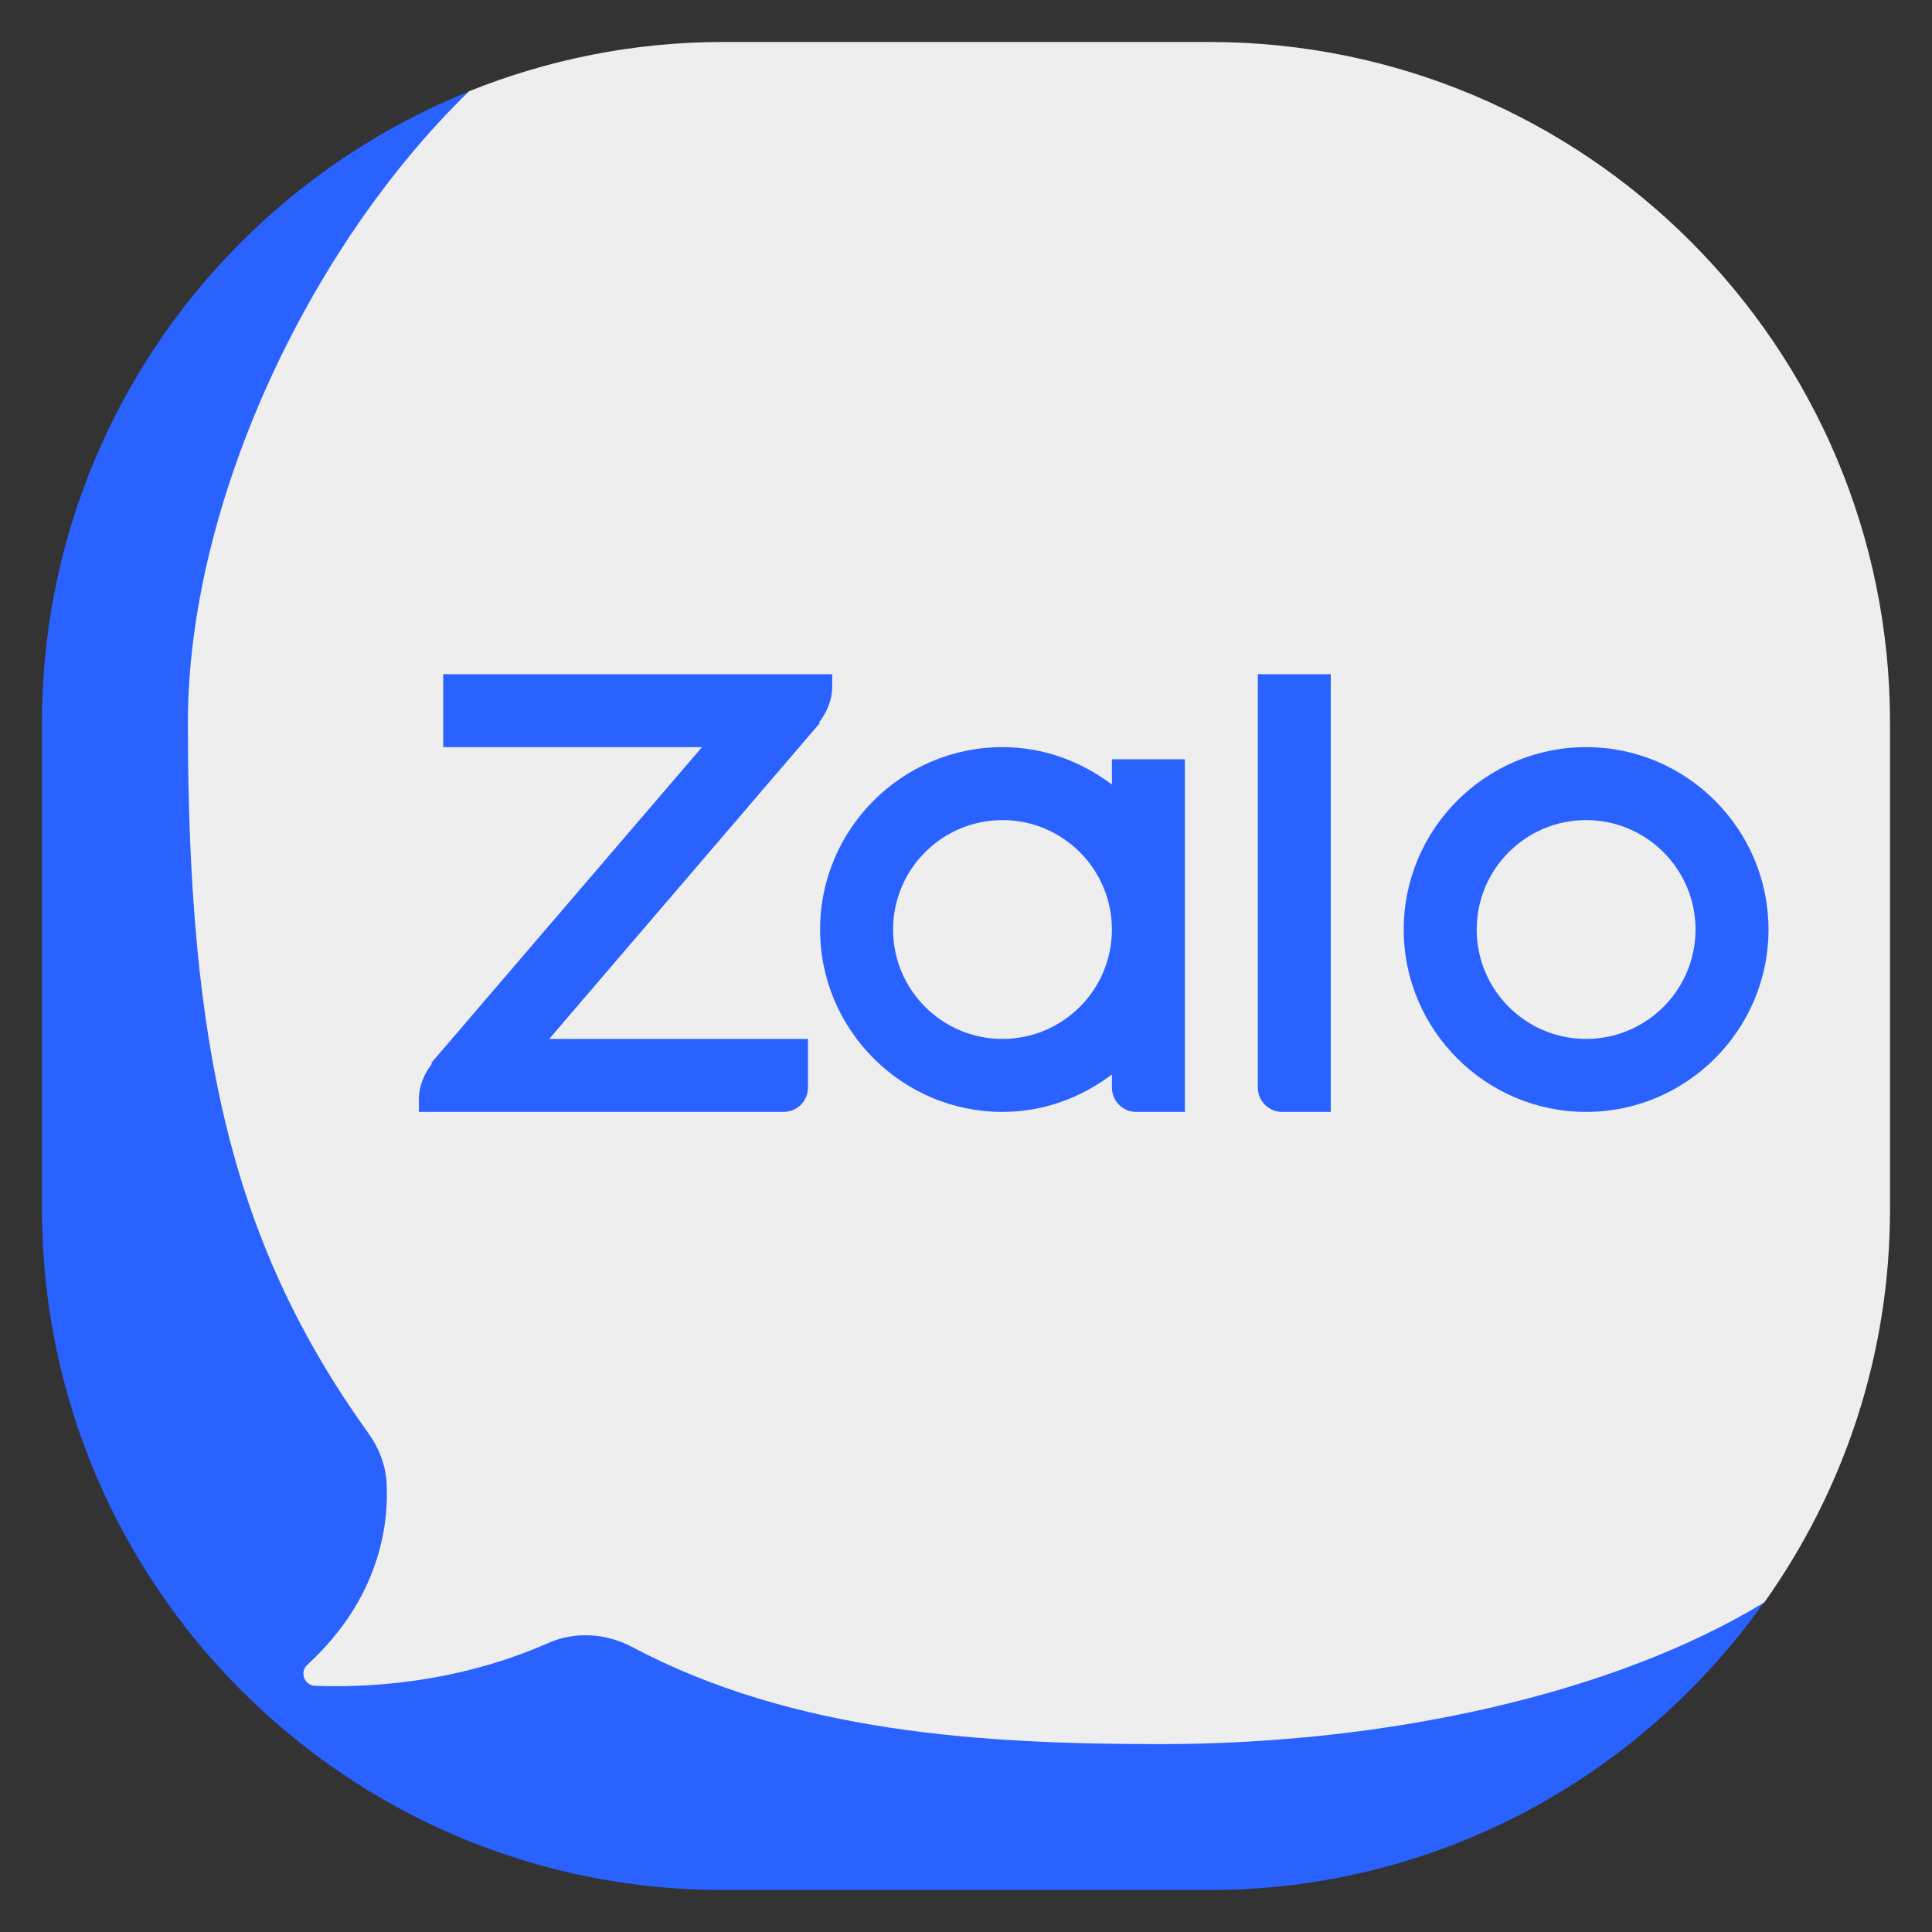
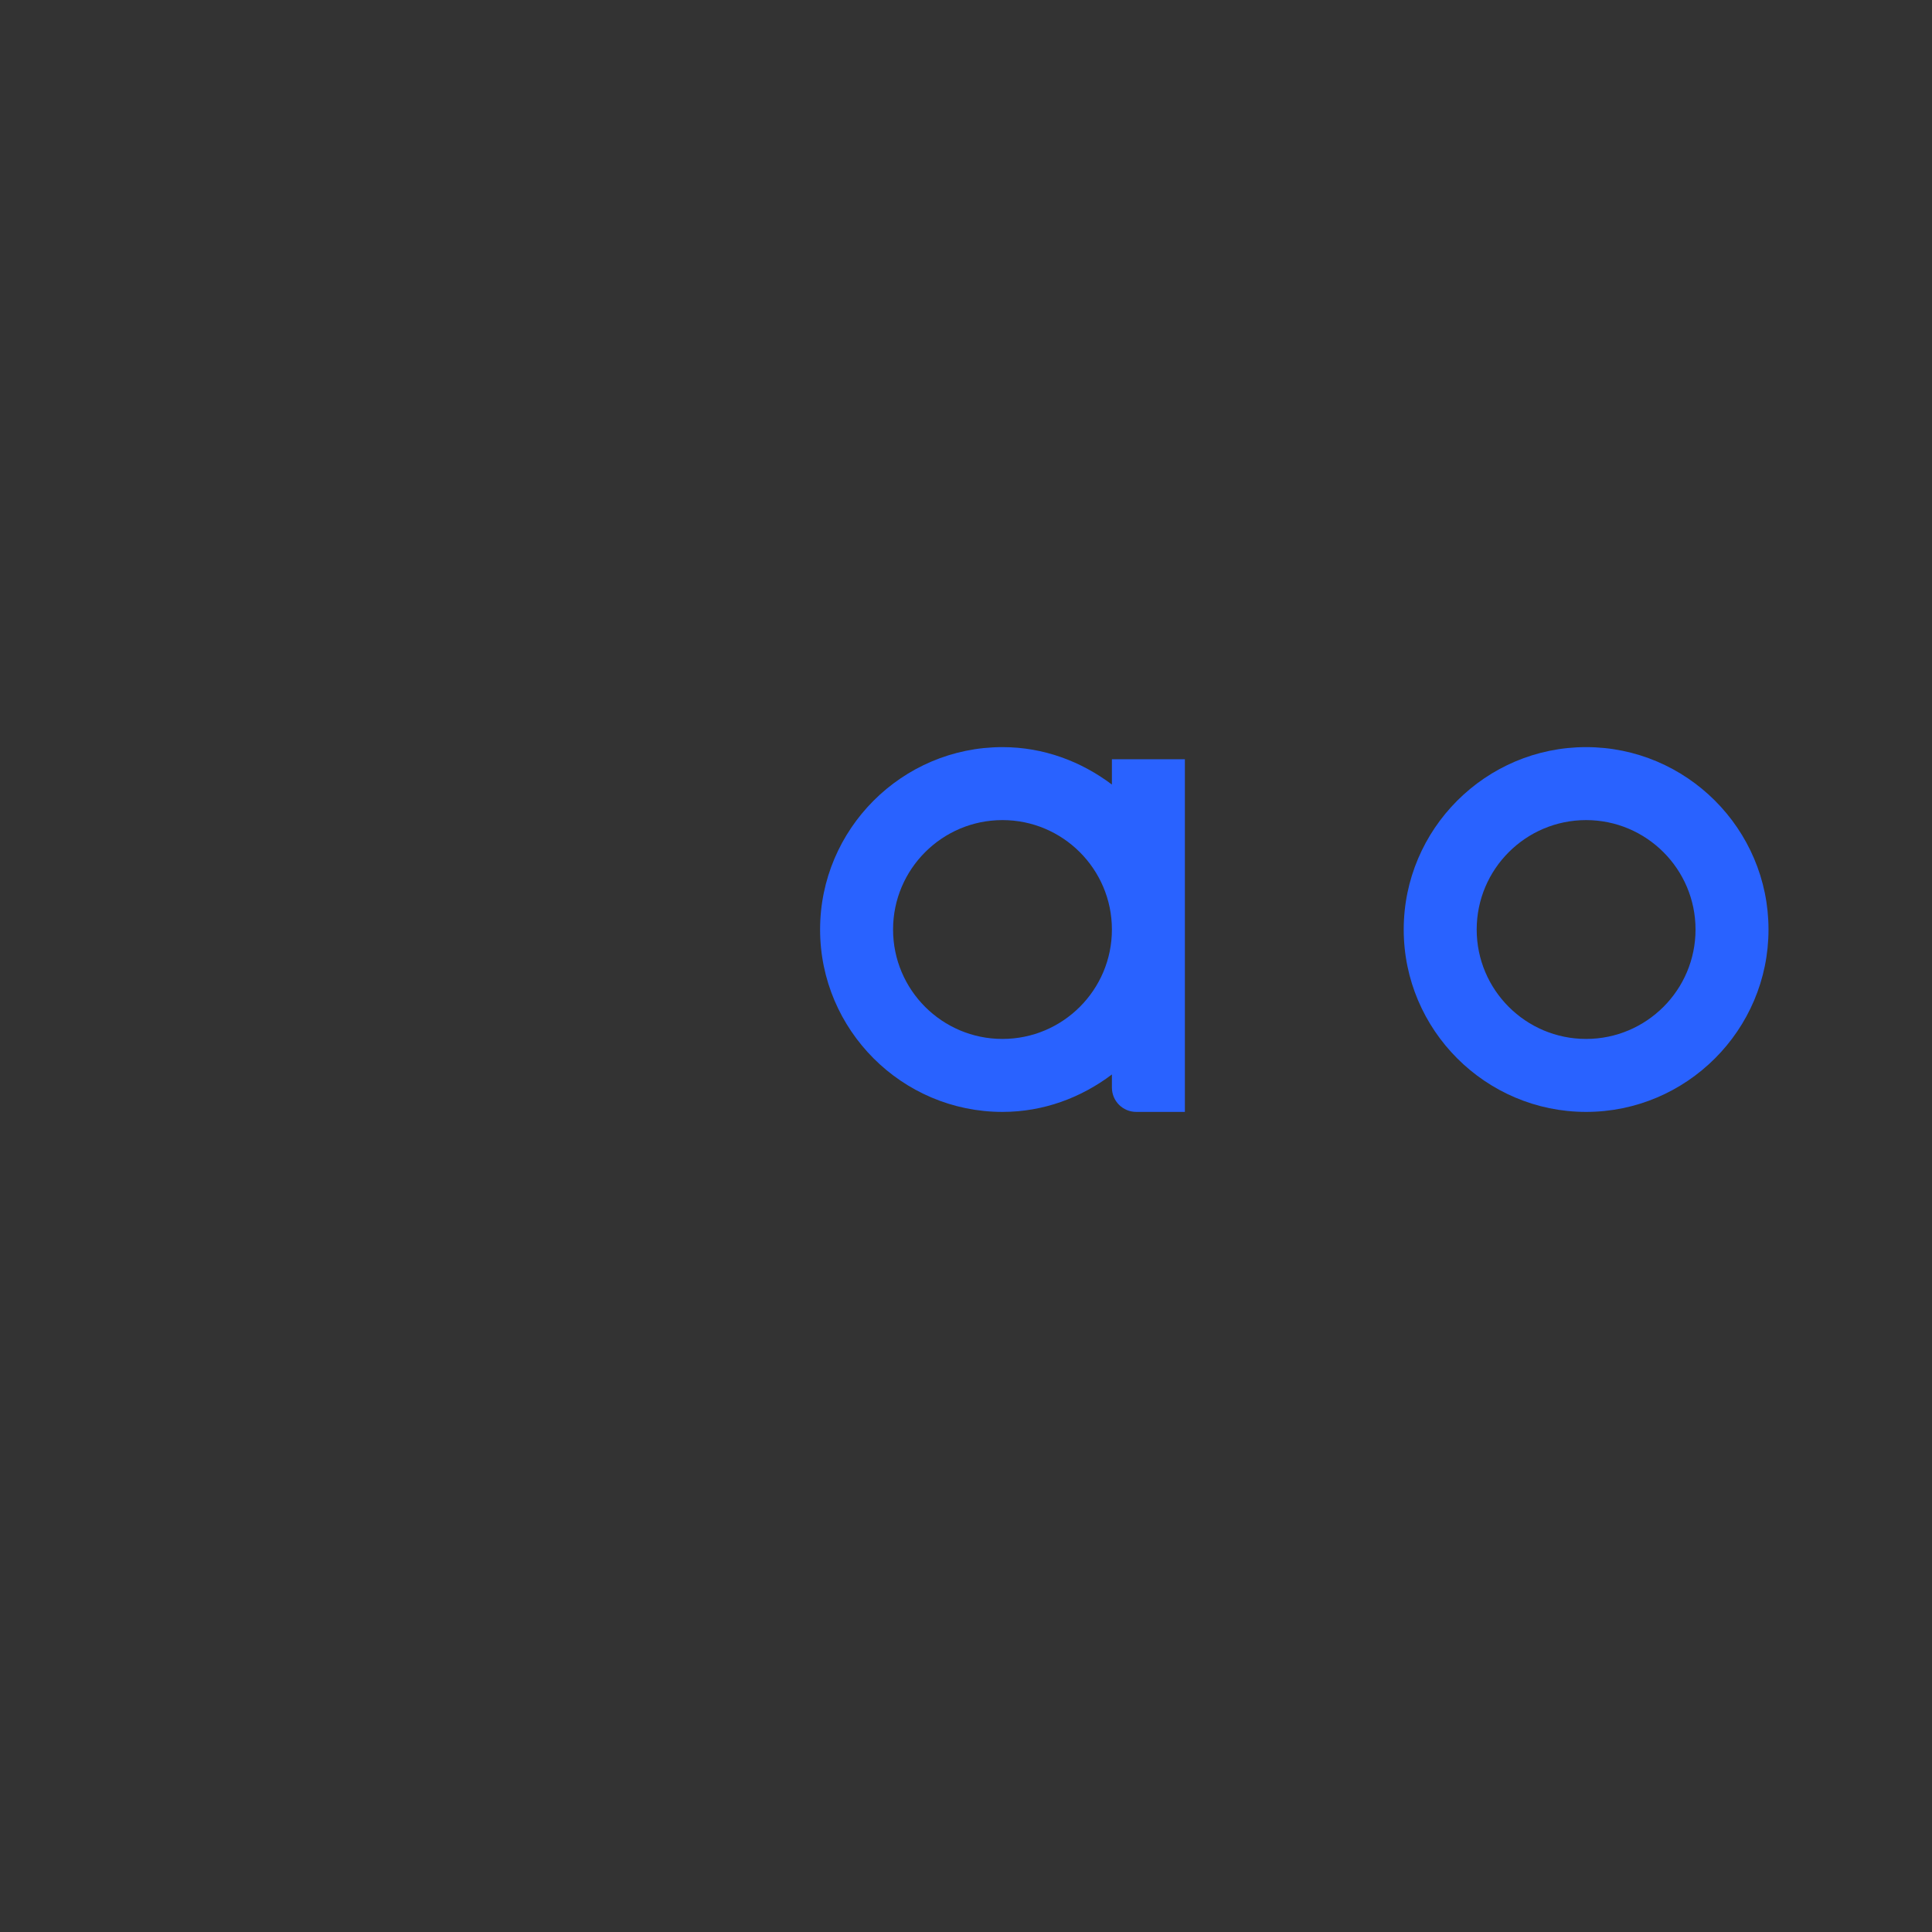
<svg xmlns="http://www.w3.org/2000/svg" viewBox="0 0 48 48" fill="none">
  <rect x="0" y="0" width="48" height="48" fill="#333333" stroke="none" />
-   <path style=" stroke:none;fill-rule:nonzero;fill:rgb(16.078%,38.431%,100%);fill-opacity:1;" d="M 13.125 38.5 L 13.125 3.25 L 11.66 2.27 C 5.441 4.766 1.043 10.844 1.043 17.957 L 1.043 30.043 C 1.043 39.383 8.617 46.957 17.957 46.957 L 30.043 46.957 C 35.746 46.957 40.773 44.121 43.836 39.793 L 43.836 38.5 Z M 13.125 38.5 " />
-   <path style=" stroke:none;fill-rule:nonzero;fill:rgb(93.333%,93.333%,93.333%);fill-opacity:1;" d="M 30.043 1.043 L 17.957 1.043 C 15.73 1.043 13.605 1.484 11.656 2.266 C 7.629 6.176 4.668 12.555 4.668 17.957 C 4.668 26.141 5.797 30.93 9.152 35.609 C 9.414 35.973 9.582 36.398 9.605 36.844 C 9.66 37.852 9.449 39.699 7.633 41.363 C 7.438 41.543 7.562 41.871 7.824 41.883 C 8.965 41.93 11.262 41.863 13.621 40.82 C 14.293 40.523 15.062 40.578 15.711 40.922 C 19.715 43.047 24.402 43.332 28.832 43.332 C 34.484 43.332 40.117 42.078 43.836 39.809 C 45.797 37.047 46.957 33.684 46.957 30.043 L 46.957 17.957 C 46.957 8.617 39.383 1.043 30.043 1.043 Z M 30.043 1.043 " />
  <path style=" stroke:none;fill-rule:nonzero;fill:rgb(16.078%,38.431%,100%);fill-opacity:1;" d="M 39.406 27.625 C 36.91 27.625 34.875 25.59 34.875 23.094 C 34.875 20.598 36.91 18.562 39.406 18.562 C 41.902 18.562 43.938 20.598 43.938 23.094 C 43.938 25.59 41.902 27.625 39.406 27.625 Z M 39.406 20.375 C 37.906 20.375 36.688 21.594 36.688 23.094 C 36.688 24.594 37.906 25.812 39.406 25.812 C 40.906 25.812 42.125 24.594 42.125 23.094 C 42.125 21.594 40.906 20.375 39.406 20.375 Z M 39.406 20.375 " />
-   <path style=" stroke:none;fill-rule:nonzero;fill:rgb(16.078%,38.431%,100%);fill-opacity:1;" d="M 33.062 27.625 L 31.855 27.625 C 31.52 27.625 31.25 27.355 31.25 27.02 L 31.25 16.75 L 33.062 16.75 Z M 33.062 27.625 " />
  <path style=" stroke:none;fill-rule:nonzero;fill:rgb(16.078%,38.431%,100%);fill-opacity:1;" d="M 27.625 18.863 L 27.625 19.492 C 26.863 18.918 25.93 18.562 24.906 18.562 C 22.41 18.562 20.375 20.598 20.375 23.094 C 20.375 25.59 22.41 27.625 24.906 27.625 C 25.93 27.625 26.863 27.27 27.625 26.695 L 27.625 27.02 C 27.625 27.355 27.895 27.625 28.23 27.625 L 29.438 27.625 L 29.438 18.863 Z M 24.906 25.812 C 23.406 25.812 22.188 24.594 22.188 23.094 C 22.188 21.594 23.406 20.375 24.906 20.375 C 26.406 20.375 27.625 21.594 27.625 23.094 C 27.625 24.594 26.406 25.812 24.906 25.812 Z M 24.906 25.812 " />
-   <path style=" stroke:none;fill-rule:nonzero;fill:rgb(16.078%,38.431%,100%);fill-opacity:1;" d="M 20.676 16.75 L 11.012 16.75 L 11.012 18.562 L 17.441 18.562 L 10.707 26.418 L 10.738 26.418 C 10.543 26.672 10.406 26.977 10.406 27.324 L 10.406 27.625 L 19.469 27.625 C 19.801 27.625 20.074 27.355 20.074 27.02 L 20.074 25.812 L 13.645 25.812 L 20.375 17.957 L 20.344 17.957 C 20.539 17.703 20.676 17.398 20.676 17.051 Z M 20.676 16.75 " />
</svg>